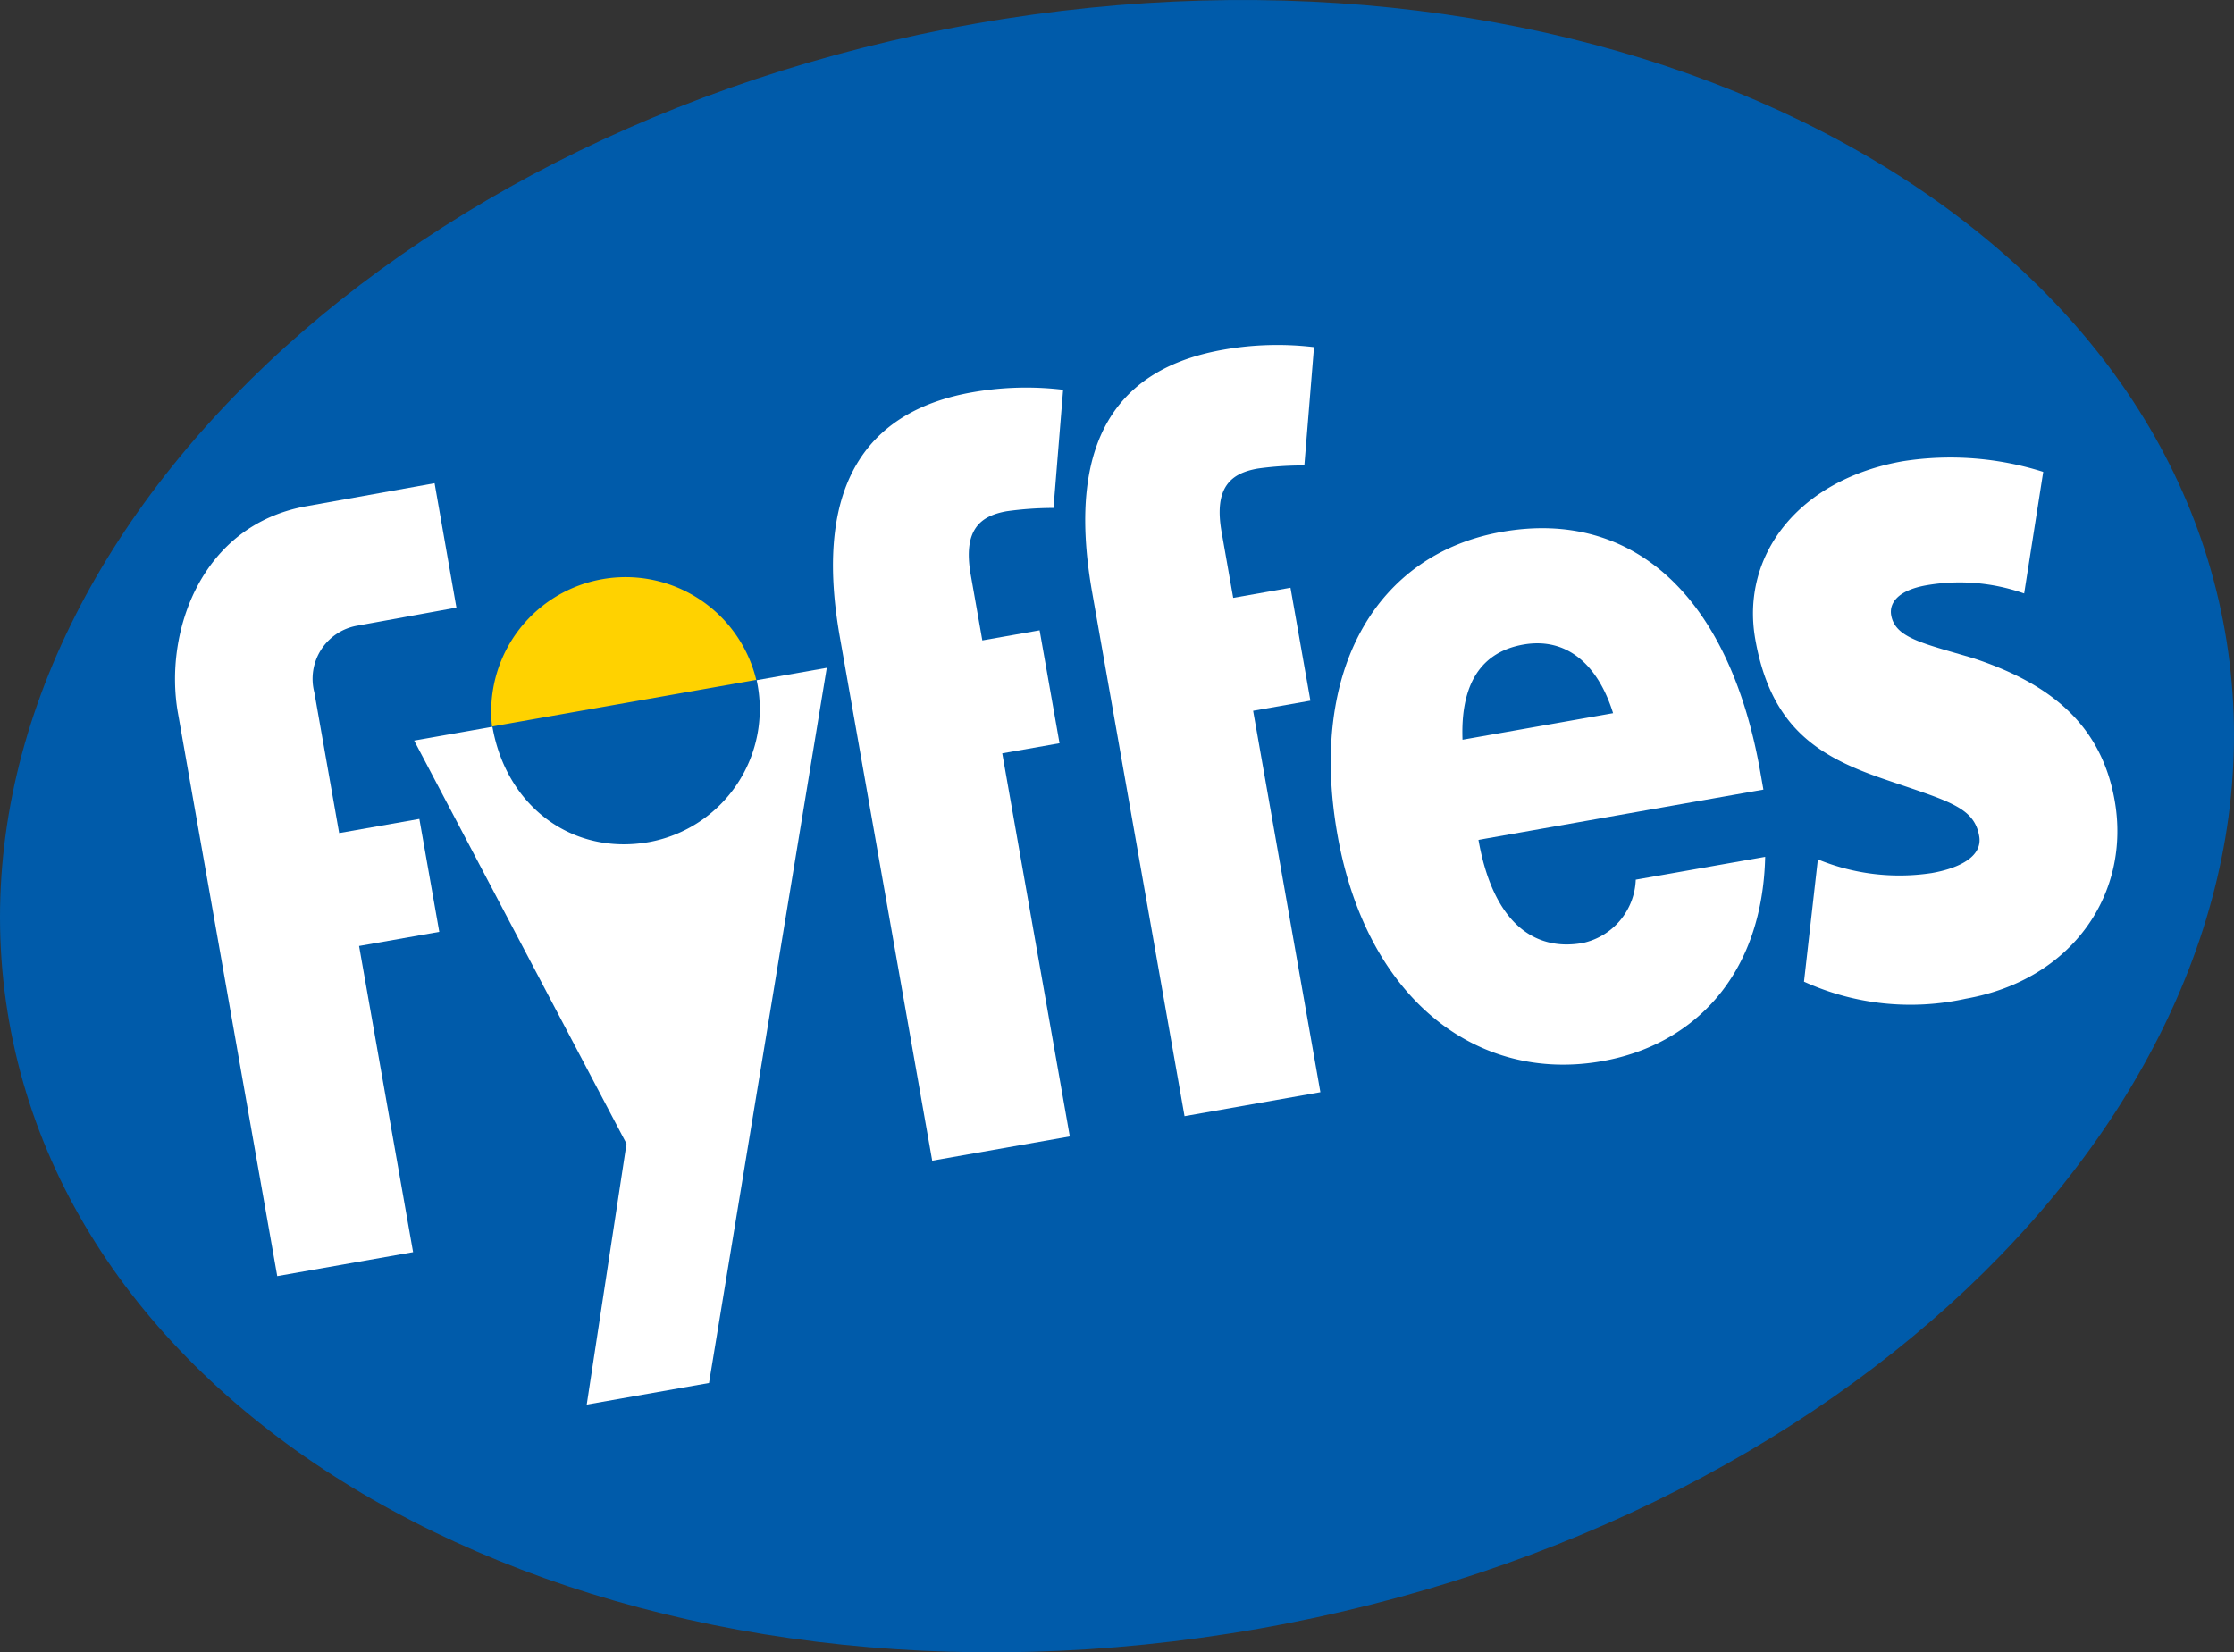
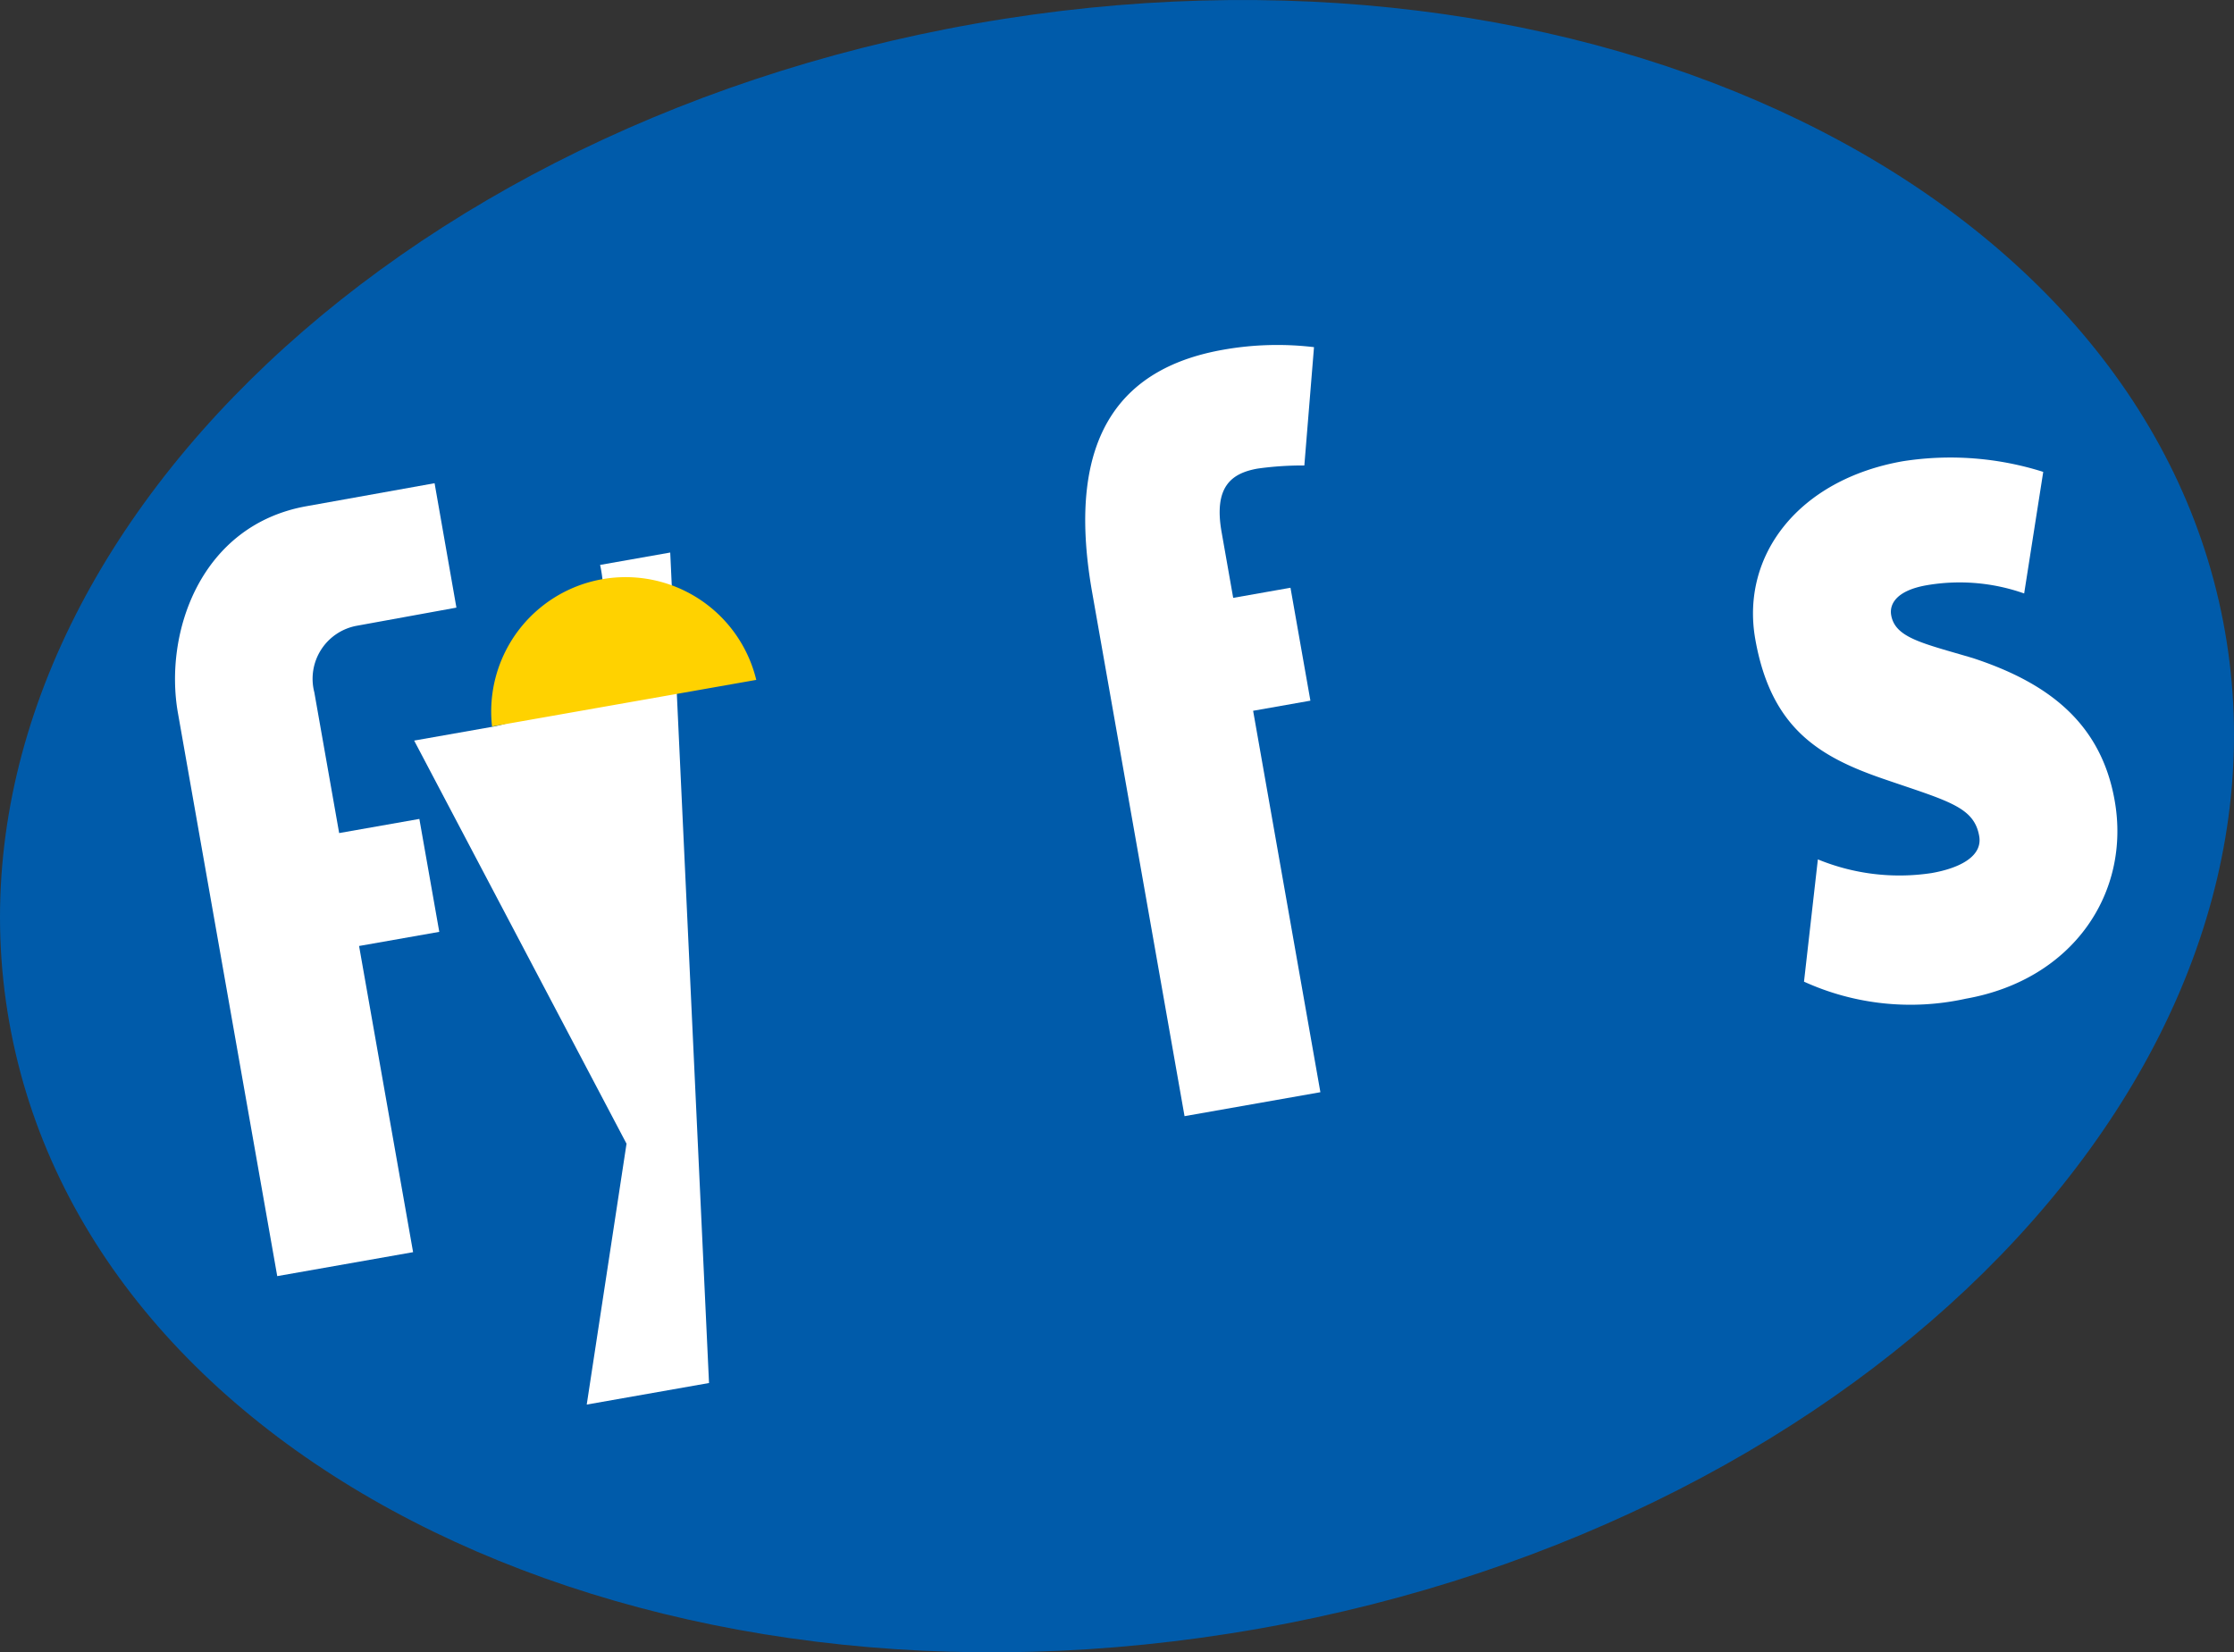
<svg xmlns="http://www.w3.org/2000/svg" width="136.488" height="100.966">
  <rect width="100%" height="100%" fill="#333333" stroke="none" />
  <defs>
    <clipPath id="a">
      <path fill="none" d="M0 0h136.488v100.966H0z" />
    </clipPath>
  </defs>
  <g data-name="Repeat Grid 1">
    <g data-name="Group 2">
      <g data-name="Group 1" clip-path="url(#a)">
        <path data-name="Path 1" d="M135.931 38.549c4.775 27.083-21.657 54.383-59.041 60.975S5.333 89.501.558 62.419 22.215 8.035 59.596 1.444s71.558 10.019 76.335 37.105z" fill="#005baa" />
-         <path data-name="Path 2" d="M43.318 84.51l-7.471 1.317 2.431-15.94-12.975-24.633 4.781-.843c.861 4.881 4.883 7.87 9.565 7.045a8.259 8.259 0 006.58-9.892l4.284-.756z" fill="#fff" />
+         <path data-name="Path 2" d="M43.318 84.51l-7.471 1.317 2.431-15.94-12.975-24.633 4.781-.843a8.259 8.259 0 006.58-9.892l4.284-.756z" fill="#fff" />
        <path data-name="Path 3" d="M120.1 61.027a15.694 15.694 0 01-9.883-1.042l.847-7.472a13.106 13.106 0 006.956.835c1.8-.318 3.117-1.062 2.9-2.264-.318-1.8-1.927-2.138-5.88-3.5s-6.844-3.124-7.8-8.527c-.9-5.1 2.62-9.746 9.02-10.874a18.78 18.78 0 018.573.652l-1.165 7.429a11.846 11.846 0 00-5.971-.5c-1.8.317-2.277 1.127-2.153 1.828.247 1.4 1.954 1.718 5 2.624 4.488 1.477 7.8 3.883 8.651 8.689 1 5.601-2.494 10.954-9.095 12.122z" fill="#fff" />
        <path data-name="Path 4" d="M79.69 28.443a19.768 19.768 0 00-2.852.19c-1.6.283-2.7 1.1-2.2 3.9l.705 4 3.5-.618 1.217 6.9-3.5.618 4.11 23.307-8.3 1.464-5.645-32.014c-1.746-9.9 2.108-13.779 8.012-14.82a18.933 18.933 0 015.543-.157z" fill="#fff" />
-         <path data-name="Path 5" d="M64.365 31.039a20.819 20.819 0 00-2.855.2c-1.6.283-2.694 1.1-2.2 3.894l.706 4 3.5-.617 1.217 6.9-3.5.617 4.128 23.41-8.407 1.482-5.645-32.014c-1.746-9.9 2.193-13.9 8.1-14.94a18.875 18.875 0 015.543-.153z" fill="#fff" />
        <path data-name="Path 6" d="M30.061 44.392a8.213 8.213 0 0116.144-2.847z" fill="#ffd200" />
        <path data-name="Path 7" d="M27.885 37.129l-6.095 1.11a3.293 3.293 0 00-2.586 4.066l1.517 8.6 4.9-.864 1.217 6.9-4.9.864 3.3 18.709-8.3 1.464-6.068-34.413c-.864-4.9 1.378-11.491 7.881-12.638l7.8-1.4z" fill="#fff" />
-         <path data-name="Path 8" d="M90.328 51.321c.864 4.9 3.274 6.85 6.374 6.3a4.112 4.112 0 003.236-3.869l7.907-1.394c-.167 7.249-4.37 11.5-9.974 12.487-7.6 1.341-14.381-3.755-16.163-13.863s2.445-17.14 10.049-18.481c8.1-1.429 13.916 4.042 15.786 14.648l.194 1.1zm2.743-11.935c-2.9.512-3.831 2.845-3.718 5.816l9.2-1.623c-.945-3.03-2.878-4.652-5.482-4.193z" fill="#fff" />
      </g>
    </g>
  </g>
</svg>